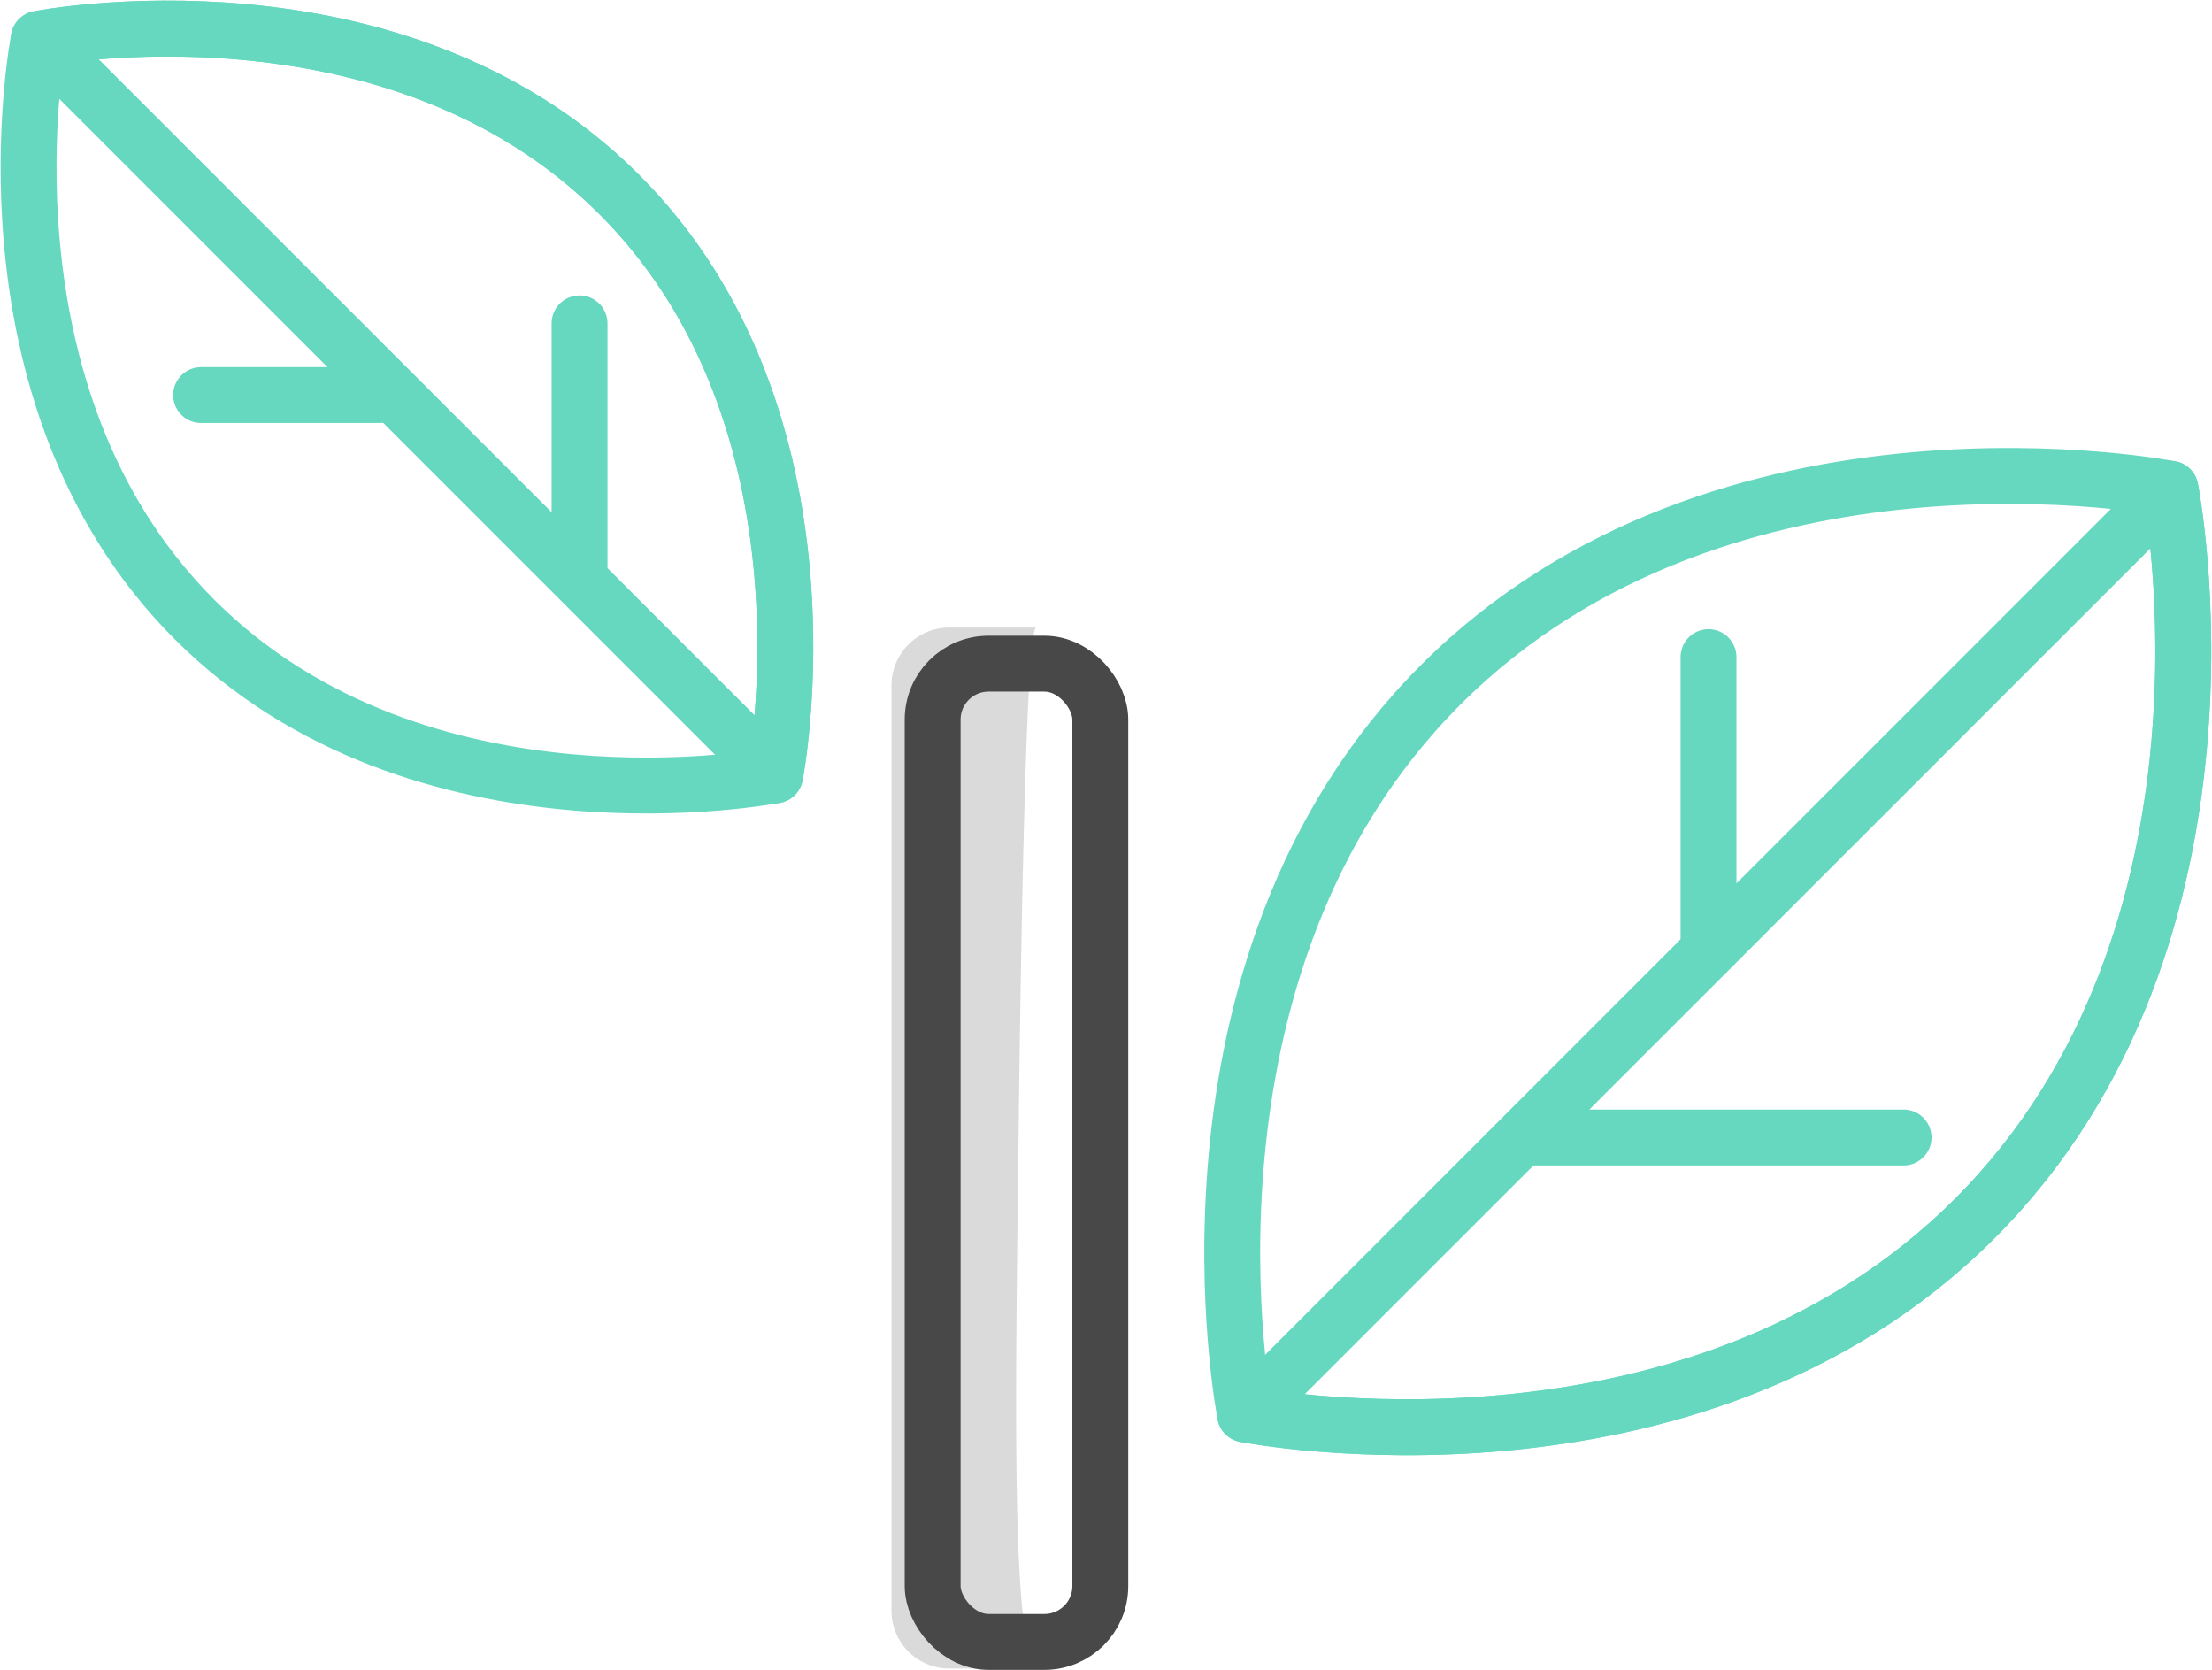
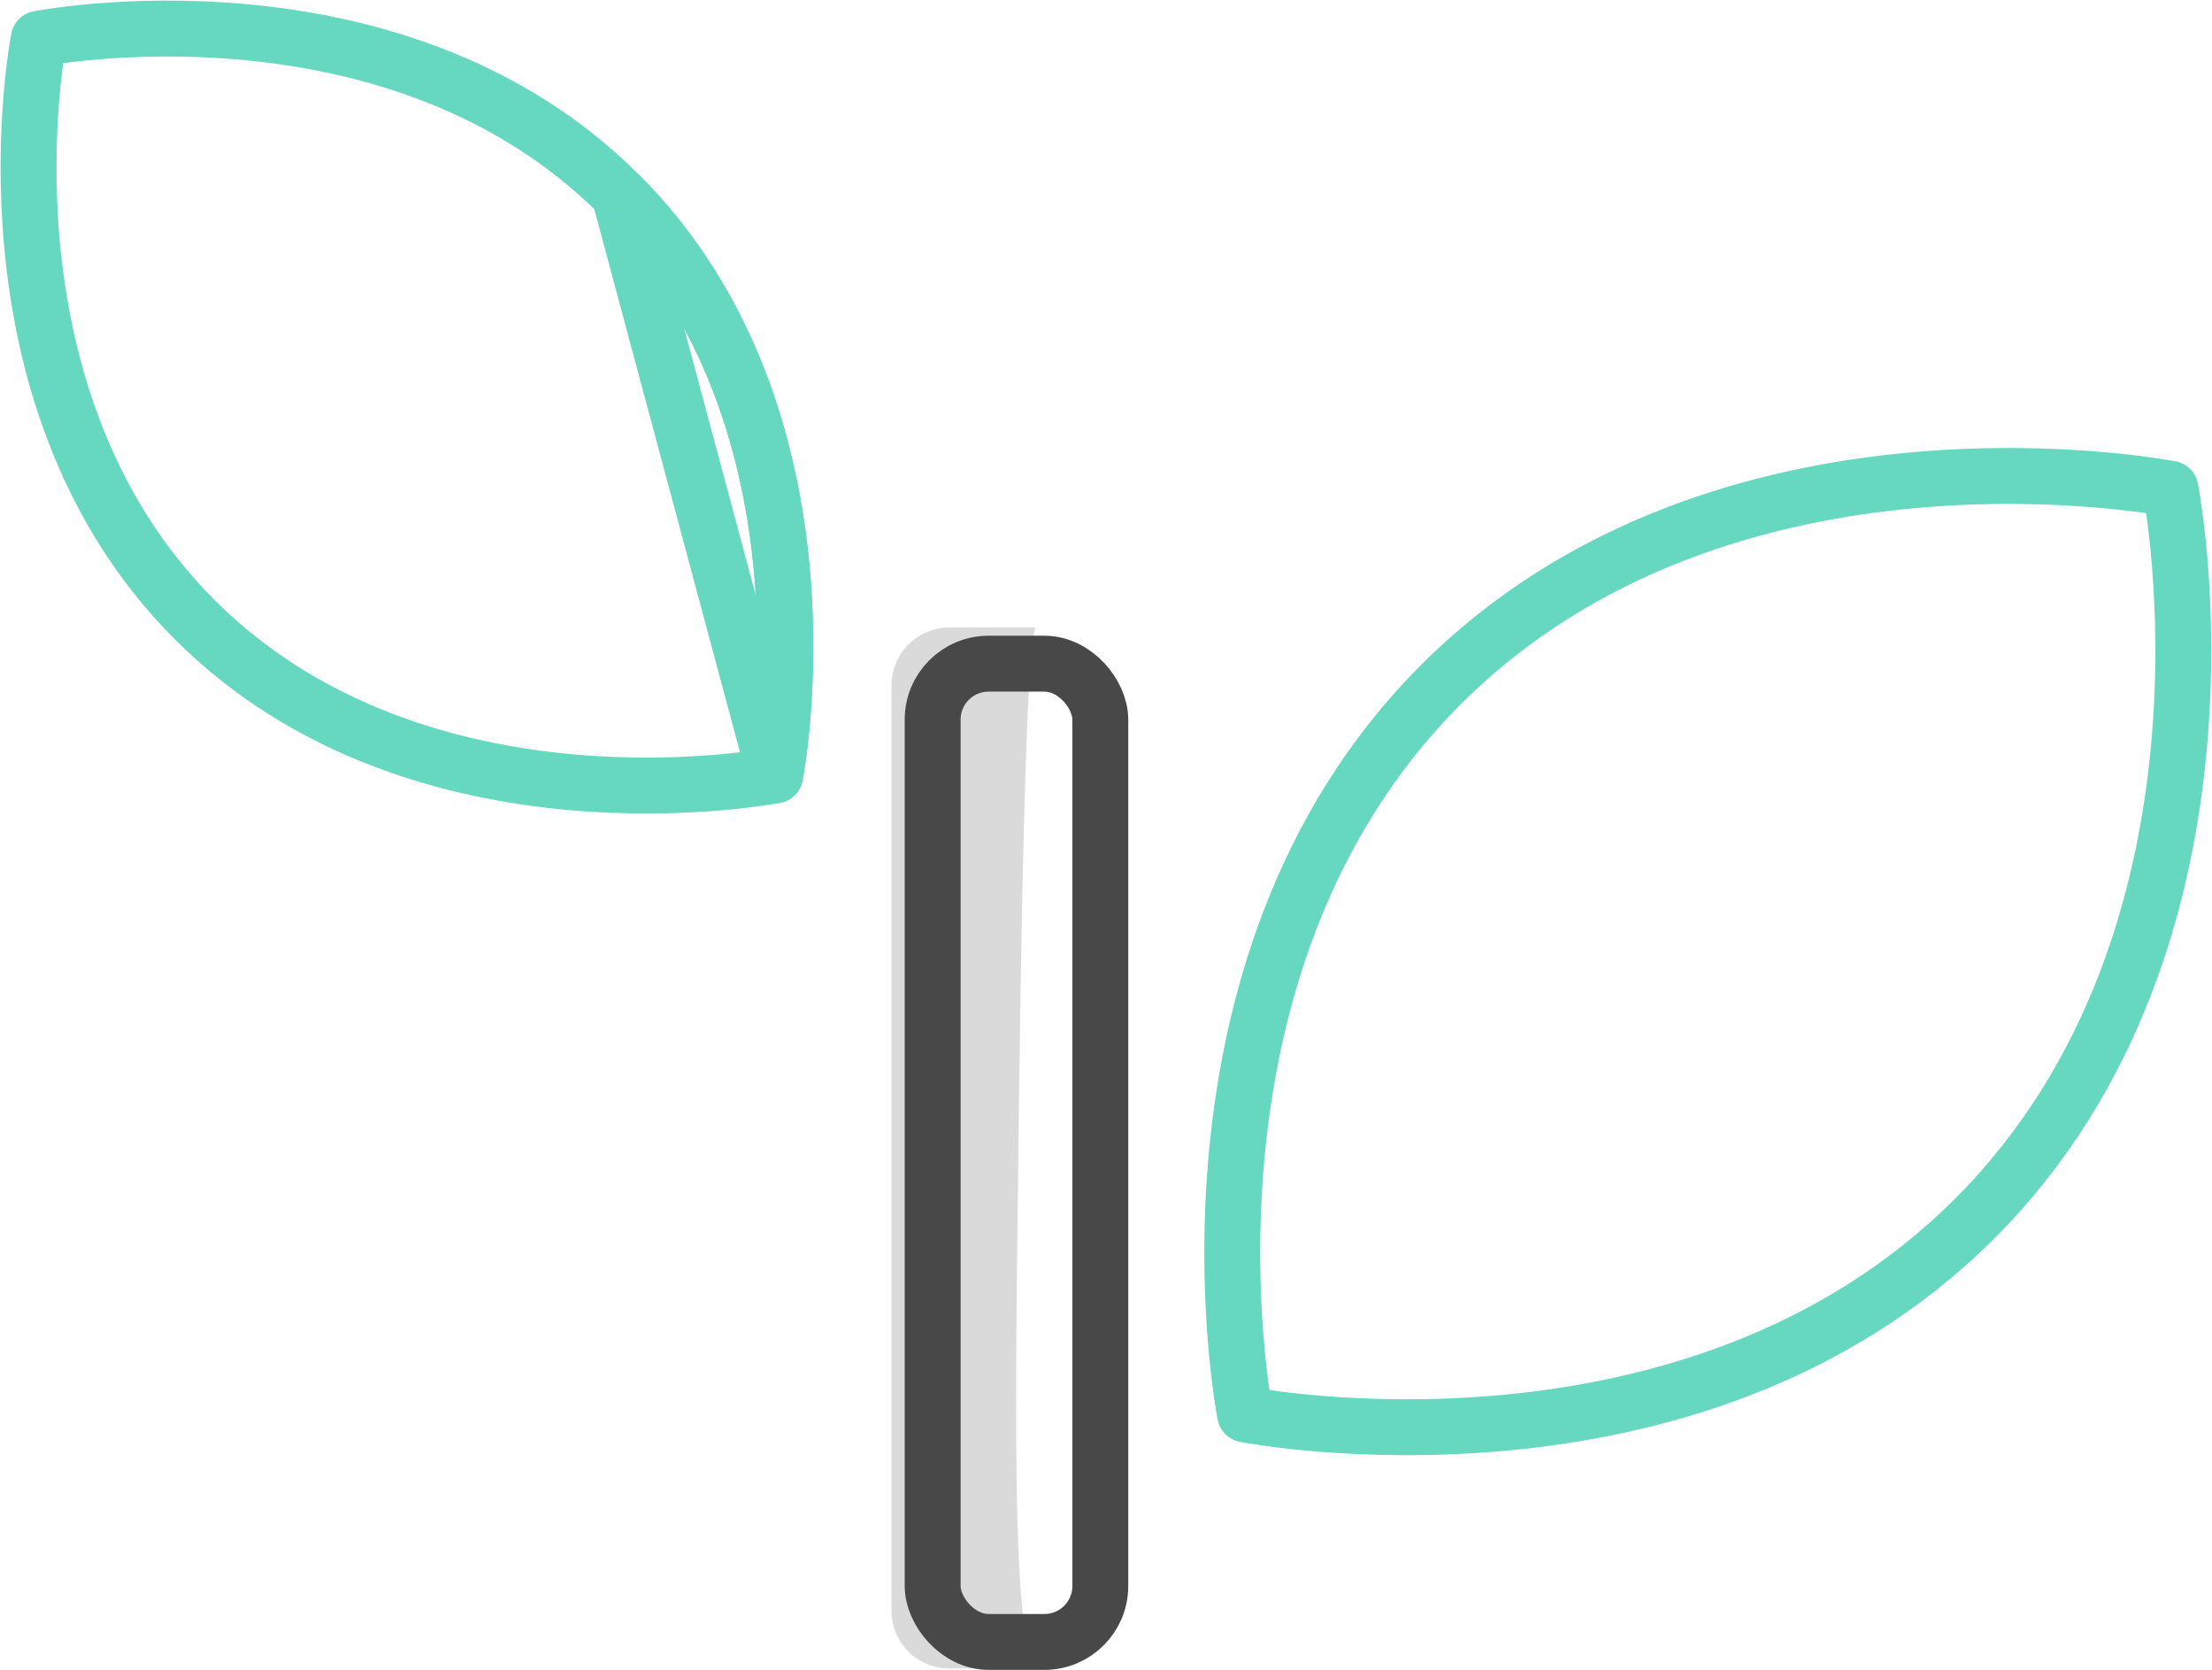
<svg xmlns="http://www.w3.org/2000/svg" width="79.159" height="59.746" viewBox="0 0 79.159 59.746">
  <g id="Group_8636" data-name="Group 8636" transform="translate(-736.624 -3604.625)">
    <g id="Group_8635" data-name="Group 8635" transform="translate(737.645 3605.646)">
      <g id="Group_8632" data-name="Group 8632" transform="translate(0 0)">
        <g id="leaf" transform="translate(0 27.084) rotate(-90)">
          <path id="Path_28706" data-name="Path 28706" d="M.366,26.717s12.7,2.5,20.777-5.575S26.717.366,26.717.366s-12.7-2.5-20.777,5.575S.366,26.717.366,26.717Z" transform="translate(0 0)" fill="none" stroke="#65d8bf" stroke-linecap="round" stroke-linejoin="round" stroke-width="2" />
-           <path id="Path_28707" data-name="Path 28707" d="M0,26.351s12.7,2.5,20.777-5.575S26.351,0,26.351,0Z" transform="translate(0.366 0.366)" fill="none" stroke="#65d8bf" stroke-linecap="round" stroke-linejoin="round" stroke-width="2" />
+           <path id="Path_28707" data-name="Path 28707" d="M0,26.351s12.7,2.5,20.777-5.575Z" transform="translate(0.366 0.366)" fill="none" stroke="#65d8bf" stroke-linecap="round" stroke-linejoin="round" stroke-width="2" />
        </g>
      </g>
      <g id="Group_8633" data-name="Group 8633" transform="translate(43.076 50.043) rotate(-90)">
        <g id="leaf-2" data-name="leaf" transform="translate(34.035 0) rotate(90)">
          <path id="Path_28706-2" data-name="Path 28706" d="M.46,33.575s15.959,3.144,26.109-7.005S33.575.46,33.575.46,17.615-2.684,7.466,7.466.46,33.575.46,33.575Z" transform="translate(0 0)" fill="none" stroke="#65d8bf" stroke-linecap="round" stroke-linejoin="round" stroke-width="2" />
-           <path id="Path_28707-2" data-name="Path 28707" d="M0,33.115s15.959,3.144,26.109-7.005S33.115,0,33.115,0Z" transform="translate(0.46 0.46)" fill="none" stroke="#65d8bf" stroke-linecap="round" stroke-linejoin="round" stroke-width="2" />
        </g>
      </g>
      <g id="Group_8634" data-name="Group 8634" transform="translate(30.882 21.311)">
        <path id="Path_28708" data-name="Path 28708" d="M2.069,0h3.1c-.392.363-.56,13.126-.626,18.569-.1,8.538-.272,17.651.626,18.675h-3.1A2.069,2.069,0,0,1,0,35.175V2.069A2.069,2.069,0,0,1,2.069,0Z" transform="translate(0 0.121)" fill="#dadada" />
        <g id="Rectangle_788" data-name="Rectangle 788" transform="translate(0.473 0.413)" fill="none" stroke="#484848" stroke-width="2">
          <rect width="8" height="37" rx="3" stroke="none" />
          <rect x="1" y="1" width="6" height="35" rx="2" fill="none" />
        </g>
      </g>
    </g>
-     <path id="Path_28709" data-name="Path 28709" d="M-13476.5,1967.126h13.395" transform="translate(14267.851 1678.196)" fill="none" stroke="#65d8bf" stroke-linecap="round" stroke-width="2" />
-     <path id="Path_28711" data-name="Path 28711" d="M0,0H8.981" transform="translate(757.364 3625.176) rotate(-90)" fill="none" stroke="#65d8bf" stroke-linecap="round" stroke-width="2" />
-     <path id="Path_28710" data-name="Path 28710" d="M-13469.471,1958.328v-10.036" transform="translate(14267.236 1679.844)" fill="none" stroke="#65d8bf" stroke-linecap="round" stroke-width="2" />
-     <path id="Path_28712" data-name="Path 28712" d="M0,6.392V0" transform="translate(743.821 3618.759) rotate(-90)" fill="none" stroke="#65d8bf" stroke-linecap="round" stroke-width="2" />
  </g>
</svg>